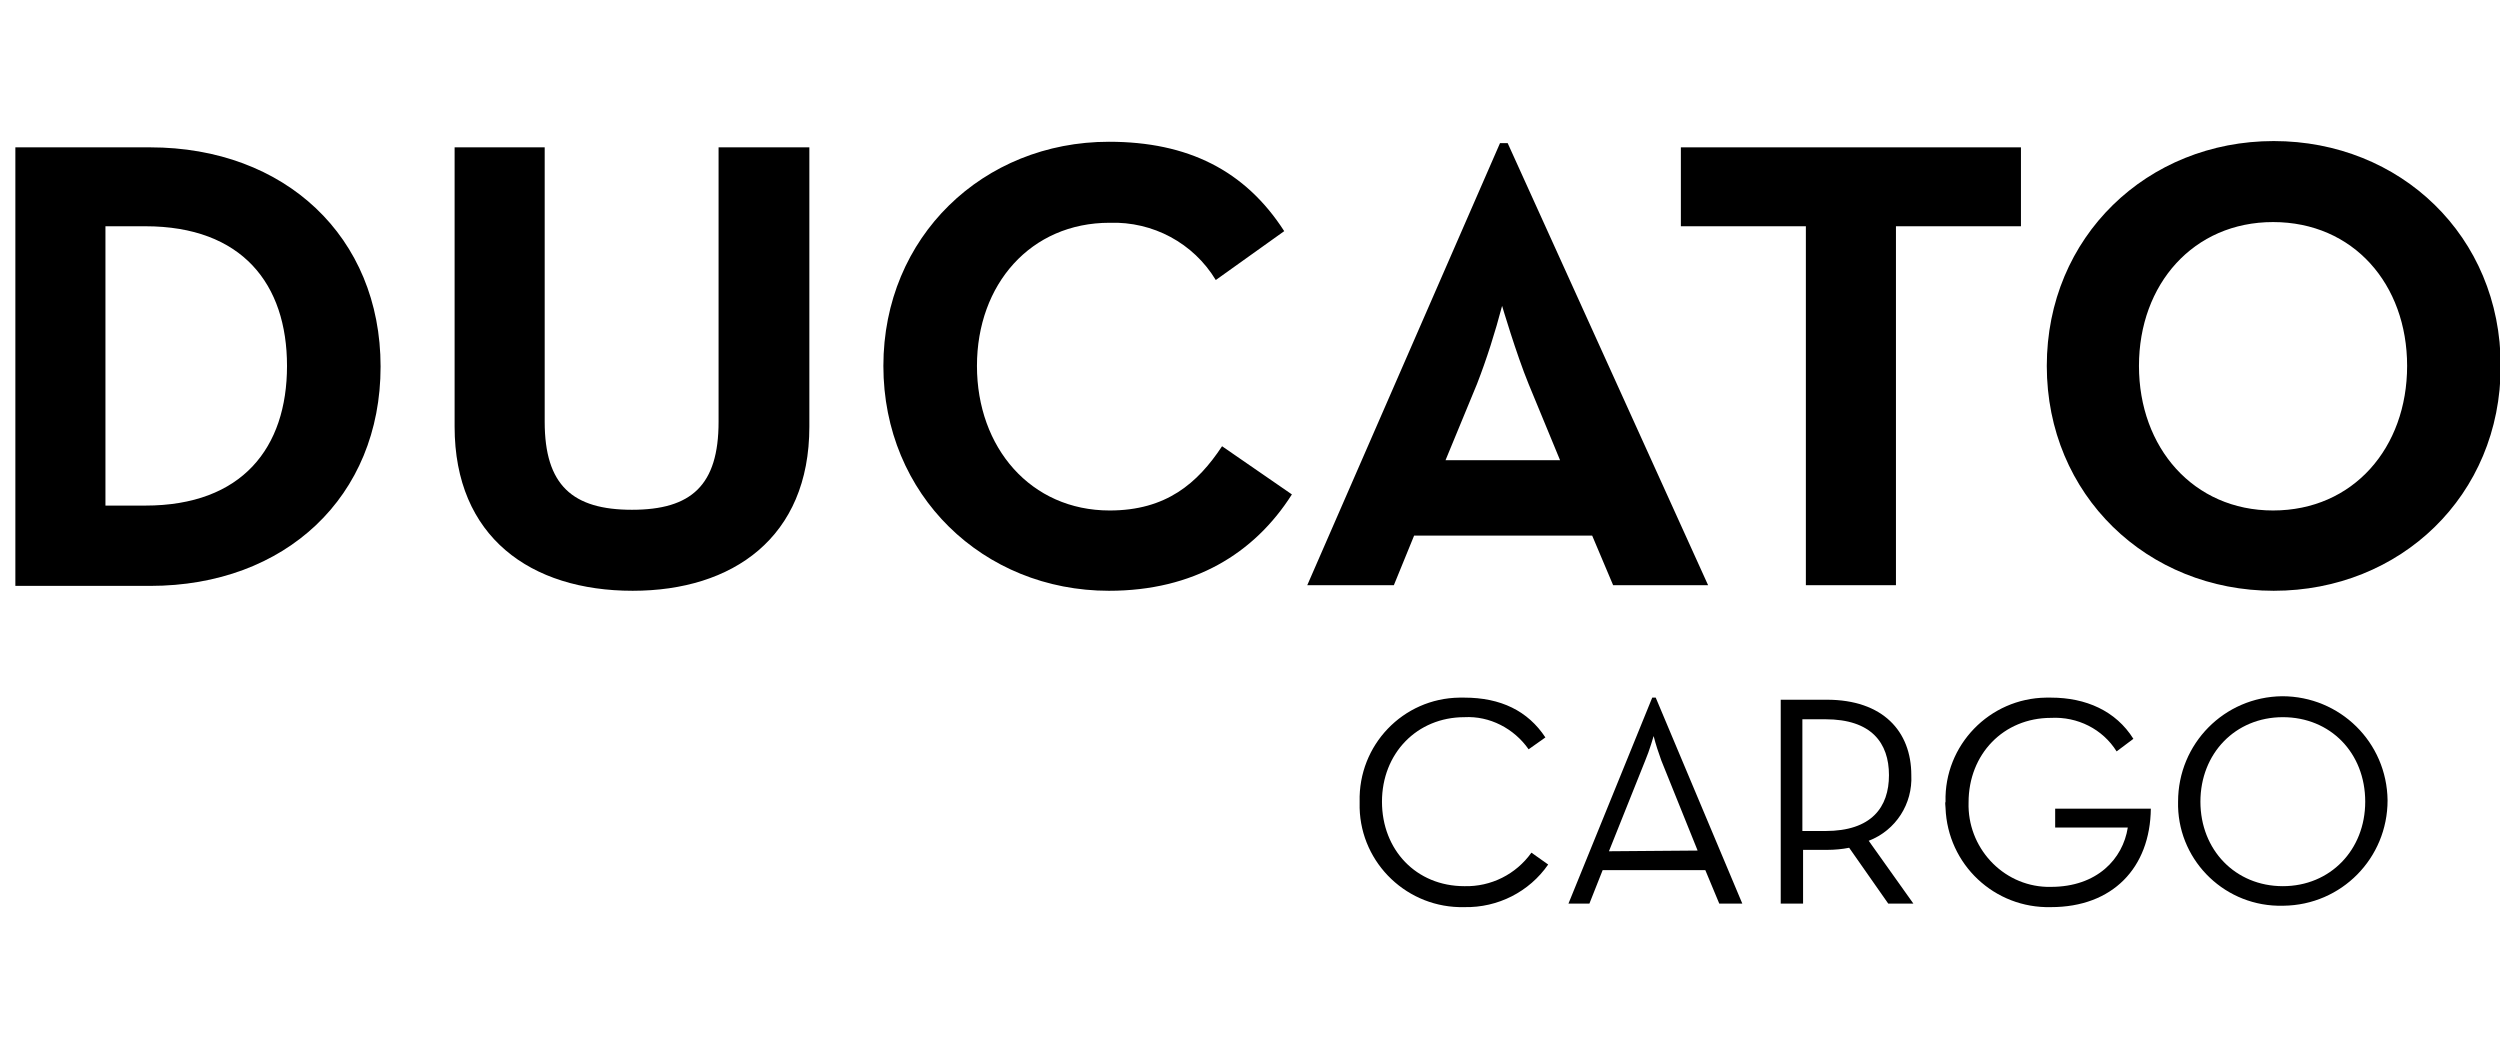
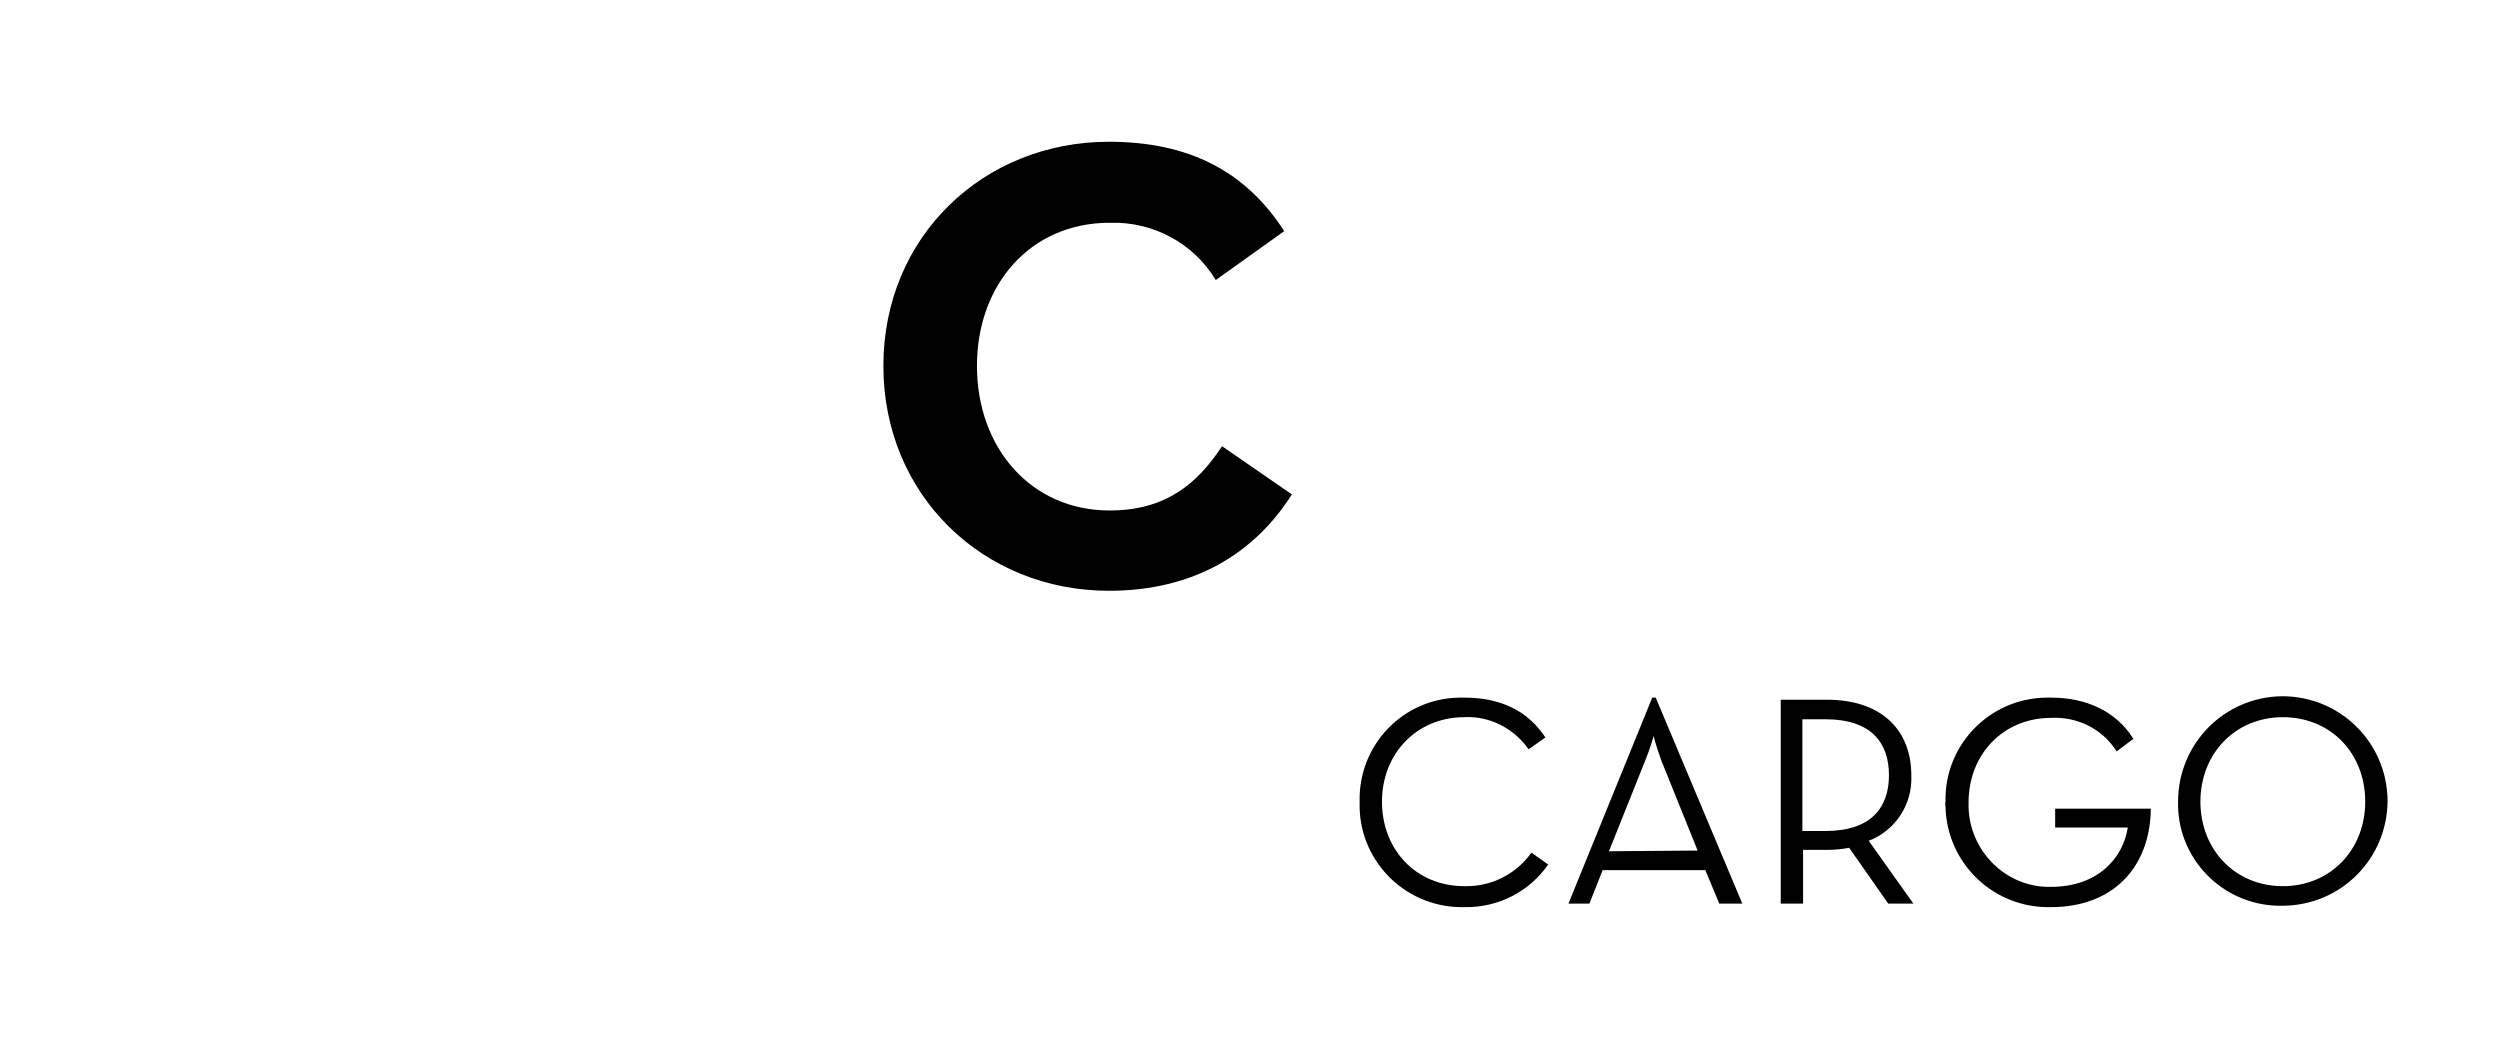
<svg xmlns="http://www.w3.org/2000/svg" version="1.1" id="Capa_1" x="0px" y="0px" viewBox="0 0 358 150" style="enable-background:new 0 0 358 150;" xml:space="preserve">
  <g>
-     <path d="M2.2,21.1h19.3c19.3,0,33,12.8,33,31.4s-13.6,31.4-33,31.4H2.2V21.1z M20.8,72.4c13.9,0,20.3-8.3,20.3-20s-6.4-20-20.3-20   h-5.7v40L20.8,72.4z" />
-     <path d="M65.1,61.1v-40H78v39.3c0,9.1,4,12.6,12.5,12.6s12.4-3.5,12.4-12.6V21.1h13v40c0,15.9-11,23.5-25.3,23.5   C76,84.6,65.1,76.9,65.1,61.1z" />
    <path d="M126.5,52.4c0-18.5,14.3-32.1,32.3-32.1c11.3,0,19.5,4.1,25.1,12.8l-9.8,7c-3.2-5.3-9-8.4-15.2-8.2c-11.3,0-19,8.8-19,20.5   s7.7,20.7,19,20.7c8.1,0,12.6-3.9,16.1-9.2l10,6.9c-5.4,8.5-14.1,13.8-26.2,13.8C140.8,84.6,126.5,70.9,126.5,52.4z" />
-     <path d="M214.8,20.5h1.1l28.7,63.3H231l-3-7.1h-25.5l-2.9,7.1h-12.4L214.8,20.5z M223.4,65.9L218.9,55c-1.8-4.4-3.8-11.2-3.8-11.2   c-1,3.8-2.2,7.6-3.6,11.2L207,65.9H223.4z" />
-     <path d="M258.6,32.4h-17.9V21.1h48.7v11.3h-17.9v51.4h-12.9V32.4z" />
-     <path d="M293.1,52.4c0-18.5,14.4-32.2,32.5-32.2c18.1,0,32.5,13.6,32.5,32.2s-14.4,32.2-32.5,32.2S293.1,70.9,293.1,52.4z    M344.7,52.4c0-11.7-7.7-20.6-19.2-20.6c-11.4,0-19.2,8.9-19.2,20.6s7.8,20.7,19.2,20.7C337,73.1,344.7,64.1,344.7,52.4z" />
    <path d="M194.7,114.8c-0.2-8.1,6.2-14.8,14.3-14.9c0.2,0,0.5,0,0.7,0c5.2,0,9.1,1.9,11.6,5.7l-2.4,1.7c-2.1-3-5.6-4.8-9.2-4.6   c-6.8,0-11.8,5.2-11.8,12.1s4.9,12.1,11.8,12.1c3.8,0.1,7.4-1.7,9.6-4.8l2.4,1.7c-2.7,3.9-7.2,6.2-12,6.1   c-8.1,0.2-14.8-6.2-15-14.2C194.7,115.3,194.7,115,194.7,114.8z" />
    <path d="M236.6,99.9h0.5l12.4,29.5h-3.3l-2-4.8h-14.7l-1.9,4.8h-3L236.6,99.9z M243.1,121.8l-5.2-12.9c-0.4-1.1-0.8-2.3-1.1-3.5   c0,0-0.6,2.1-1.2,3.5l-5.2,13L243.1,121.8z" />
    <path d="M274,129.4h-3.6l-5.6-8c-1,0.2-2.1,0.3-3.1,0.3h-3.5v7.7H255v-29.2h6.6c8,0,12.1,4.5,12.1,10.8c0.2,4.1-2.2,7.9-6.1,9.4   L274,129.4z M261.4,119c6.6,0,9.1-3.4,9.1-8c0-4.6-2.5-8-9.1-8h-3.3v16H261.4z" />
    <path d="M278.6,114.8c-0.2-8.1,6.3-14.8,14.4-14.9c0.2,0,0.4,0,0.7,0c5,0,9.3,1.9,11.8,5.9l-2.4,1.8c-2-3.2-5.6-5-9.4-4.8   c-6.8,0-11.8,5.2-11.8,12.1c-0.2,6.4,4.8,11.9,11.2,12.1c0.2,0,0.4,0,0.6,0c6.6,0,10.3-4,11-8.5h-10.4v-2.7H308   c-0.1,8.5-5.5,14.1-14.3,14.1c-8.1,0.2-14.8-6.1-15.1-14.2C278.6,115.3,278.5,115,278.6,114.8z" />
    <path d="M311.9,114.8c0-8.3,6.6-15,14.9-15.1c8.3,0,15,6.6,15.1,14.9c0,8.3-6.6,15-14.9,15.1c0,0-0.1,0-0.1,0   c-8.1,0.2-14.8-6.2-15-14.2C311.9,115.2,311.9,115,311.9,114.8z M338.7,114.8c0-7-5-12.1-11.8-12.1s-11.8,5.2-11.8,12.1   s5,12.1,11.8,12.1S338.7,121.7,338.7,114.8z" />
  </g>
</svg>